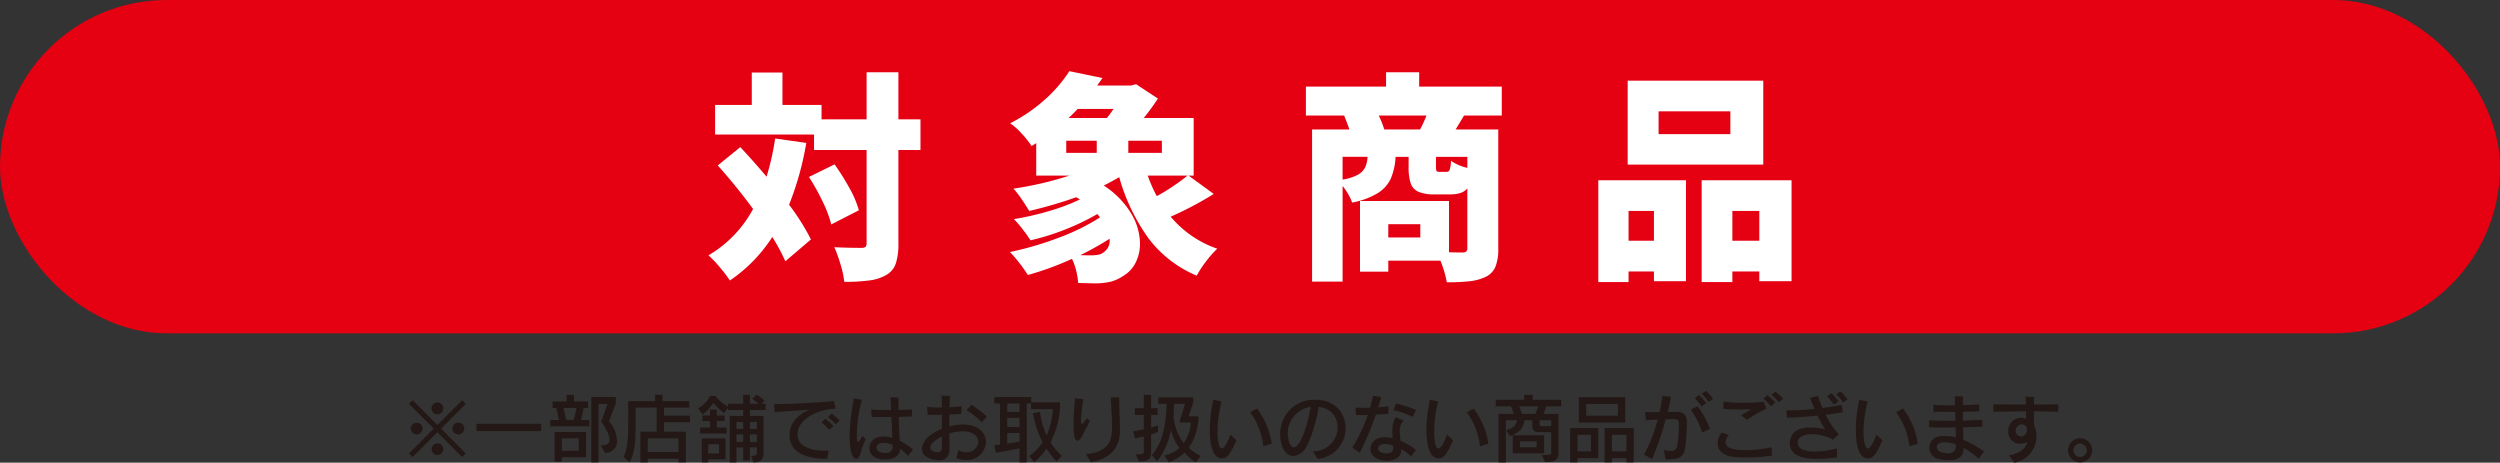
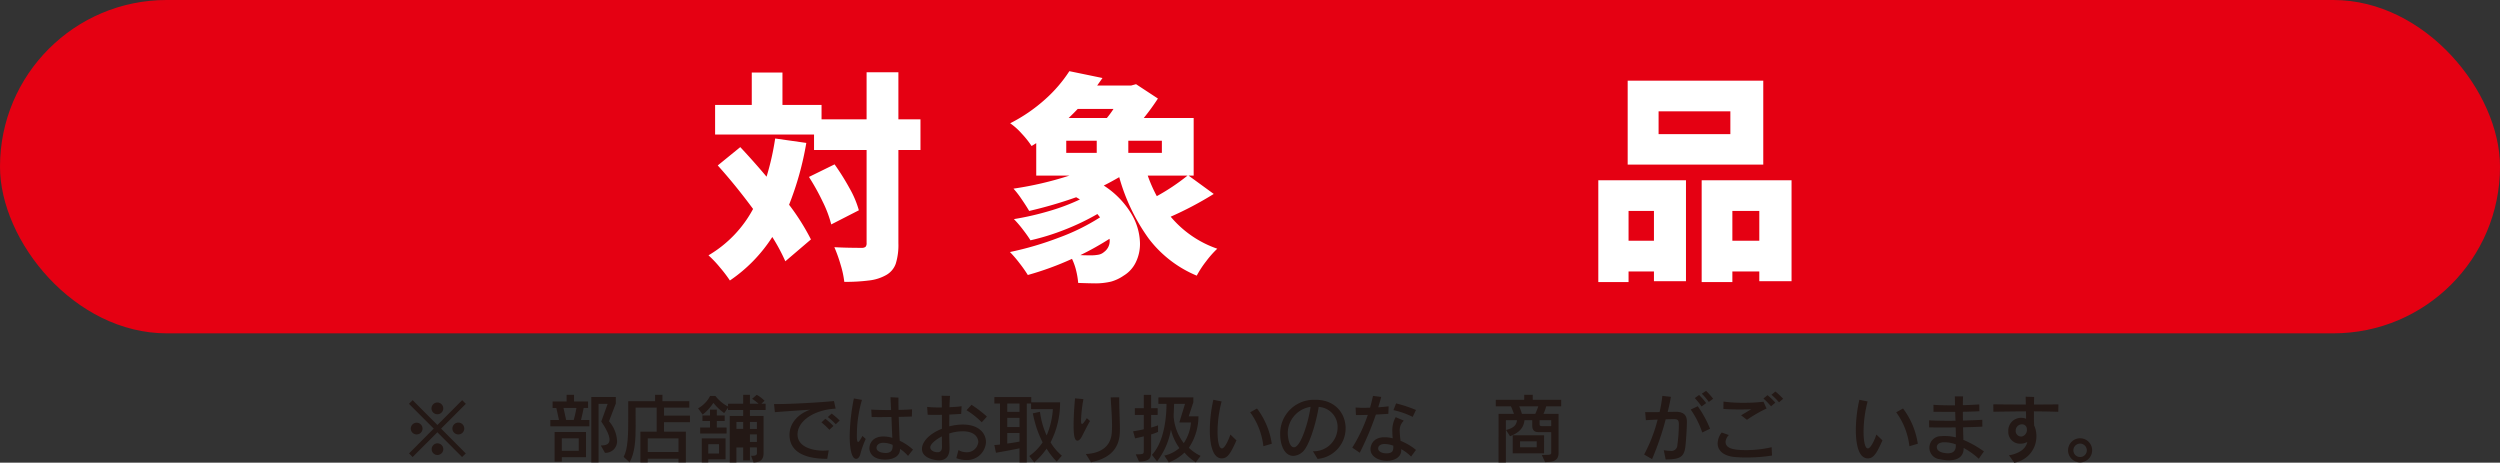
<svg xmlns="http://www.w3.org/2000/svg" viewBox="0 0 600 111.038">
  <rect x="0" y="0" width="600" height="111.038" fill="#333333" stroke="none" />
  <defs>
    <style>.cls-1{fill:#e50012;}.cls-2{fill:#fff;}.cls-3{fill:#231815;}</style>
  </defs>
  <g id="レイヤー_2" data-name="レイヤー 2">
    <g id="bg">
      <rect class="cls-1" width="600" height="80" rx="40" />
      <path class="cls-2" d="M193.514,34.3a73.184,73.184,0,0,1-4.134,14.84,53.853,53.853,0,0,1,5.246,8.321l-6.147,5.247a44.551,44.551,0,0,0-3.127-5.83,36.318,36.318,0,0,1-10.176,10.441,32.183,32.183,0,0,0-2.359-3.1,26.159,26.159,0,0,0-2.783-2.941,28.5,28.5,0,0,0,10.706-11.13q-4.186-5.67-8.479-10.441l5.405-4.4q3.233,3.445,6.308,7.1a63.645,63.645,0,0,0,2.066-9.169Zm27.4,1.7h-5.3V58.366a15.035,15.035,0,0,1-.635,4.929A5.037,5.037,0,0,1,212.7,66a10.709,10.709,0,0,1-4.027,1.3,44.233,44.233,0,0,1-6.042.345,23.019,23.019,0,0,0-.875-4.081,35.084,35.084,0,0,0-1.511-4.24q2.755.159,6.52.159a1.454,1.454,0,0,0,.954-.238,1.24,1.24,0,0,0,.264-.928V36H195.368V32.29H171.624v-7.1h8.8V17.4h7.366v7.791h9.382v3.445h10.811V17.344h7.632V28.633h5.3ZM200.3,39.445a58.49,58.49,0,0,1,3.6,5.751,23.371,23.371,0,0,1,2.226,5.273L199.5,53.861a27.785,27.785,0,0,0-2.066-5.485,53.384,53.384,0,0,0-3.287-5.91Z" />
      <path class="cls-2" d="M291.3,46.547a82.777,82.777,0,0,1-10.335,5.459,25.38,25.38,0,0,0,11.182,7.685,23.128,23.128,0,0,0-2.676,3.021,23.931,23.931,0,0,0-2.252,3.445,27.9,27.9,0,0,1-11.554-8.931,46.474,46.474,0,0,1-7.05-14.707q-2.12,1.22-3.71,2.014a20.867,20.867,0,0,1,6.546,6.651,14.322,14.322,0,0,1,2.147,7.235A10,10,0,0,1,272.568,63a7.58,7.58,0,0,1-2.888,3.154,10.149,10.149,0,0,1-3.022,1.431,16.312,16.312,0,0,1-3.6.424q-1.326,0-4.293-.106a18.689,18.689,0,0,0-.478-2.915,14.367,14.367,0,0,0-1.007-2.862A72.32,72.32,0,0,1,246.678,66a31.873,31.873,0,0,0-2.015-2.862,28.539,28.539,0,0,0-2.278-2.65,76.717,76.717,0,0,0,11.792-3.472,50.4,50.4,0,0,0,9.832-4.849l-.637-.8a57,57,0,0,1-7.791,3.737,55.86,55.86,0,0,1-8.268,2.57q-.688-1.113-1.854-2.623a25.949,25.949,0,0,0-2.12-2.465,68.652,68.652,0,0,0,8.453-1.934,48.9,48.9,0,0,0,7.394-2.783l-.9-.53A102.833,102.833,0,0,1,247,50.628q-.743-1.272-1.854-2.888a21.872,21.872,0,0,0-1.909-2.465,82.153,82.153,0,0,0,13.41-3.127h-7.951V34.357l-1.113.689a22.413,22.413,0,0,0-2.385-2.994,15.408,15.408,0,0,0-2.756-2.465,38.927,38.927,0,0,0,8.427-5.777,33.166,33.166,0,0,0,5.778-6.731l7.95,1.643-1.273,1.8h8.162l1.166-.318,5.248,3.445a53.1,53.1,0,0,1-3.392,4.664H286.48V42.148h-1.218ZM255.9,33.774v2.915h7.315V33.774Zm2.756-7.632q-1.06,1.113-2.173,2.173h9.169a22.754,22.754,0,0,0,1.59-2.173Zm7.632,31.164a69.112,69.112,0,0,1-7,3.922q.9.052,2.491.053a9.472,9.472,0,0,0,1.882-.159,2.73,2.73,0,0,0,1.3-.636A3.266,3.266,0,0,0,266.287,57.306Zm12.562-20.617V33.774h-8.056v2.915Zm-3.393,5.459a35.038,35.038,0,0,0,2.174,4.929A50.271,50.271,0,0,0,285,42.148Z" />
-       <path class="cls-2" d="M351.369,27.732l-2.015,3.339h10.23v28.62a11.409,11.409,0,0,1-.663,4.293,4.759,4.759,0,0,1-2.306,2.438,12.006,12.006,0,0,1-3.762,1.06,47.273,47.273,0,0,1-5.619.265,25.727,25.727,0,0,0-1.537-5.194H333.189V65.2H326.4V48.243h21.36v12.3q1.431.054,3.233.053a1.339,1.339,0,0,0,.9-.238.988.988,0,0,0,.266-.769V45.222a3.666,3.666,0,0,1-1.7,1.113,8.379,8.379,0,0,1-2.491.318h-3.6a9.568,9.568,0,0,1-3.976-.636A3.478,3.478,0,0,1,338.569,44a12.115,12.115,0,0,1-.5-3.975V37.643h-3.127a15.6,15.6,0,0,1-1.113,5.141,8.152,8.152,0,0,1-3.1,3.524,18.173,18.173,0,0,1-6.228,2.306,10.316,10.316,0,0,0-.9-1.961,14.466,14.466,0,0,0-1.378-2.014V67.588H314.9V31.071h8.957q-.529-1.536-1.271-3.339h-9.169V20.789h19.238V17.344h7.95v3.445h19.823v6.943ZM322.219,43.1a11.532,11.532,0,0,0,3.631-1.14A4.222,4.222,0,0,0,327.6,40.24a6.869,6.869,0,0,0,.609-2.6h-5.989Zm18.6-12.031a29.458,29.458,0,0,0,1.537-3.339H330.911a28.623,28.623,0,0,1,1.324,3.339Zm.054,25.917v-3.18h-7.686v3.18Zm11.289-19.345h-7.526v2.279a2.7,2.7,0,0,0,.133,1.113c.087.142.326.212.714.212h1.644a.792.792,0,0,0,.795-.477,8.02,8.02,0,0,0,.317-2.173,11.48,11.48,0,0,0,3.923,1.7Z" />
      <path class="cls-2" d="M383.593,67.694V43.261h21.041V67.482h-7.686V65.15h-6.094v2.544Zm39.591-48.336V39.5H390.642V19.358Zm-26.236,31.27h-6.094v7.155h6.094Zm18.339-18.444V26.725H398.062v5.459ZM408.4,43.261h21.572V67.482h-7.739V65.15h-6.465v2.544H408.4Zm7.368,14.522h6.465V50.628h-6.465Z" />
      <path class="cls-3" d="M110.9,109.687l-5.924-5.942-5.941,5.942-.864-.864,5.924-5.96-5.943-5.942.883-.882L104.98,102l5.942-5.96.883.882-5.943,5.942,5.924,5.96Zm-10.911-5.42a1.406,1.406,0,0,1-1.4-1.4,1.422,1.422,0,0,1,1.4-1.423,1.436,1.436,0,0,1,1.422,1.423A1.421,1.421,0,0,1,99.993,104.267Zm4.987-4.844a1.421,1.421,0,0,1-1.422-1.4A1.437,1.437,0,0,1,104.98,96.6a1.422,1.422,0,0,1,1.405,1.422A1.405,1.405,0,0,1,104.98,99.423Zm0,9.778a1.4,1.4,0,1,1,1.423-1.4A1.422,1.422,0,0,1,104.98,109.2ZM110,104.267a1.421,1.421,0,0,1-1.422-1.4,1.423,1.423,0,1,1,1.422,1.4Z" />
-       <path class="cls-3" d="M114.357,103.457v-1.746h15.522v1.746Z" />
      <path class="cls-3" d="M132.081,102.323v-1.53h2.07l-.63-2.881h-.9V96.345h3.367V94.76h1.783v1.585h3.367v1.567h-1.063c-.108.63-.36,1.8-.63,2.881h2v1.53Zm2.755,7.4v1.062h-1.729v-7.112h7.526v6.05ZM138.9,105.2h-4.068v2.988H138.9Zm-1.206-4.411a27.958,27.958,0,0,0,.649-2.881h-3.1l.63,2.881Zm4.214,10.172V95.283H147.8v1.548l-1.639,4.267a7.853,7.853,0,0,1,1.927,4.61,2.761,2.761,0,0,1-2.9,2.97l-.99-1.764c1.116,0,2.089-.234,2.089-1.386,0-.864-.54-2.215-1.98-4.358l1.53-4.249h-2.179v14.044Z" />
      <path class="cls-3" d="M162.839,110.965V110.1h-7.382v.864h-1.765V103.6H157.6v-5.78h-5.06v1.6c0,.9.019,1.784.019,2.665,0,3.385-.145,6.59-1.459,8.859l-1.422-1.278c1.061-2,1.1-5.438,1.1-9.471V96.291h6.447V94.76h1.764v1.531h6.446v1.53h-6.068v1.927h6.23v1.585h-6.23V103.6h5.24v7.364Zm0-5.744h-7.382v3.259h7.382Z" />
-       <path class="cls-3" d="M180.269,109.4c.99,0,1.386-.145,1.386-.595v-1.422H179.98V110.5h-1.62v-3.115h-1.621v3.583h-1.6V99.82h3.223V98.4h-3.637v-.558l-.918,1.3a13.265,13.265,0,0,1-2.593-2.448,11.972,11.972,0,0,1-2.575,2.809L167.539,98a7.044,7.044,0,0,0,2.881-2.971H171.7a9.215,9.215,0,0,0,3.025,2.538V96.9h3.637V94.76h1.62V96.9h2.071a12.2,12.2,0,0,0-1.548-1.189l1.116-.954a8.555,8.555,0,0,1,1.872,1.423l-.756.72h1.008V98.4H179.98V99.82h3.278v8.948c0,2.125-1.549,2.143-2.413,2.215Zm-12.226-5.348v-1.44H170.4v-1.567h-1.818V99.711H170.4v-1.4h1.639v1.4h1.891v1.333H172.04v1.567h2.341v1.44Zm1.944,6.194v.72h-1.566v-5.744h5.708v5.024Zm2.575-3.637h-2.575v2.232h2.575Zm5.8-5.348h-1.621v1.675h1.621Zm0,2.99h-1.621v1.818h1.621Zm3.295-2.99H179.98v1.675h1.675Zm0,2.99H179.98v1.818h1.675Z" />
+       <path class="cls-3" d="M180.269,109.4c.99,0,1.386-.145,1.386-.595v-1.422H179.98V110.5h-1.62v-3.115h-1.621v3.583h-1.6V99.82h3.223V98.4h-3.637v-.558l-.918,1.3a13.265,13.265,0,0,1-2.593-2.448,11.972,11.972,0,0,1-2.575,2.809L167.539,98a7.044,7.044,0,0,0,2.881-2.971H171.7a9.215,9.215,0,0,0,3.025,2.538V96.9h3.637V94.76h1.62V96.9h2.071a12.2,12.2,0,0,0-1.548-1.189l1.116-.954a8.555,8.555,0,0,1,1.872,1.423l-.756.72h1.008V98.4H179.98V99.82h3.278v8.948c0,2.125-1.549,2.143-2.413,2.215Zm-12.226-5.348v-1.44H170.4v-1.567h-1.818V99.711H170.4v-1.4h1.639v1.4h1.891v1.333H172.04v1.567h2.341v1.44Zm1.944,6.194v.72h-1.566v-5.744h5.708v5.024Zm2.575-3.637h-2.575v2.232h2.575Zm5.8-5.348h-1.621v1.675h1.621Zm0,2.99h-1.621h1.621Zm3.295-2.99H179.98v1.675h1.675Zm0,2.99H179.98v1.818h1.675Z" />
      <path class="cls-3" d="M198.535,110.119c-2.827,0-9.056-.414-9.056-5.78,0-2.611,1.872-4.933,4.969-6.013-2.791.179-6.374.431-8.48.593l-.2-1.944h.792c3.312,0,9.884-.36,13.593-.721l.4,1.82c-5.168.269-9.147,2.952-9.147,6.193,0,2.971,3.547,3.89,6.157,3.89.433,0,.883-.036,1.334-.072Zm.523-6.968a18.126,18.126,0,0,0-1.91-1.782l.937-.865a17.78,17.78,0,0,1,1.944,1.729Zm1.53-1.332a16.188,16.188,0,0,0-1.909-1.729l.919-.829a17.331,17.331,0,0,1,1.926,1.658Z" />
      <path class="cls-3" d="M207.774,105.347a22.863,22.863,0,0,0-1.314,3.709c-.2.7-.576,1.063-.973,1.063-1.35,0-1.566-3.619-1.566-5.438a49.576,49.576,0,0,1,1.009-9.056l1.944.341a29.85,29.85,0,0,0-1.225,8.427v.5c.019.793.109,1.171.307,1.171s.522-.486,1.025-1.441Zm10.155,4.07a9.214,9.214,0,0,0-1.908-1.674c-.018,1.908-1.855,2.556-3.566,2.556-3.4,0-3.8-2.035-3.8-2.7,0-1.008.649-2.845,3.385-2.845a7.831,7.831,0,0,1,2.125.325c-.072-1.261-.144-3.1-.216-5.006-.99.018-2.016.036-2.935.036-.666,0-1.279-.018-1.819-.018l-.09-1.783c1.189.072,2.954.109,4.754.109-.036-.937-.09-2.053-.144-3.08l1.908.09c0,.847,0,1.855.036,2.953,1.189-.017,2.305-.072,3.241-.144l-.053,1.728c-.865.037-1.963.073-3.152.091.073,2.017.145,4.105.235,5.726a12.616,12.616,0,0,1,3.186,2.124Zm-3.691-2.647a5.918,5.918,0,0,0-2.2-.5c-1.35,0-1.674.774-1.674,1.188,0,1.152,1.765,1.26,2.16,1.26.991,0,1.711-.36,1.711-1.6Z" />
      <path class="cls-3" d="M230.036,108.012a3.718,3.718,0,0,0,1.855.523,2.728,2.728,0,0,0,2.9-2.449c0-.163,0-2.575-3.763-2.575a10.743,10.743,0,0,0-3.205.522c.018,1.207.036,2.359.073,3.331v.18c0,1.855-.811,2.935-2.5,2.935-.937,0-4.123-.45-4.123-2.736,0-1.747,1.8-3.656,4.789-4.844v-3.35c-.577.019-1.153.019-1.693.019-.648,0-1.242,0-1.728-.036l-.126-1.873a23.434,23.434,0,0,0,2.844.127h.685q0-1.567-.055-2.81l2.017.036c-.054.739-.107,1.675-.126,2.719,1.135-.054,2.2-.126,2.9-.233l-.089,1.836c-.757.053-1.765.108-2.846.162-.018.936-.018,1.89-.018,2.827a13.434,13.434,0,0,1,3.241-.433c3.908,0,5.564,2.143,5.564,4.214a4.54,4.54,0,0,1-4.772,4.3,6.4,6.4,0,0,1-2.34-.45Zm-3.961-.792c-.018-.81-.018-1.638-.018-2.485-1.351.684-2.791,1.8-2.791,2.629,0,.7.828,1.171,1.764,1.171.576,0,1.045-.307,1.045-1.261Zm9.542-5.87a19.576,19.576,0,0,0-3.654-2.9l1.206-1.3a29.735,29.735,0,0,1,3.691,2.827Z" />
      <path class="cls-3" d="M253.612,110.785a16.894,16.894,0,0,1-2.43-3.115,16.988,16.988,0,0,1-2.972,3.3l-1.188-1.53a12.339,12.339,0,0,0,3.205-3.277,25.548,25.548,0,0,1-2.34-6.968l1.71-.36a19.445,19.445,0,0,0,1.6,5.672,19.064,19.064,0,0,0,1.494-6.321h-5.239V96.849h-1.026v14.116h-1.746V107.6c-2.36.5-5.655,1.063-5.655,1.063l-.378-1.855s.5-.018,1.351-.126V96.849h-1.351V95.3h8.859v1.261h6.914a20.6,20.6,0,0,1-2.286,9.6,12.341,12.341,0,0,0,2.718,3.2Zm-8.93-13.936h-2.936v2h2.936Zm0,3.439h-2.936v2.2h2.936Zm0,3.637h-2.936v2.521c.937-.109,2.035-.288,2.936-.468Z" />
      <path class="cls-3" d="M261.608,101.044c-.719,1.224-1.4,2.647-2.034,3.853-.27.5-.648.864-.99.864-.721,0-.919-1.4-.919-3.654,0-2.125.181-4.771.343-6.5l2.016.18a33.025,33.025,0,0,0-.576,5.059v.109c0,.557.073.792.234.792.216,0,.594-.5,1.152-1.387Zm-1.007,7.922c3.169-.143,5.9-1.494,6.211-4.969.054-.577.072-1.188.072-1.855,0-2-.18-4.356-.323-6.769l2.051-.019v.324c0,2.648.162,5.294.162,7.239,0,2.035-.017,6.644-6.931,8.012Z" />
      <path class="cls-3" d="M272.58,109.039c1.908,0,1.927-.054,1.927-.973v-3.349c-.631.162-1.278.325-2.089.487l-.468-1.693c.99-.144,1.8-.306,2.557-.486V99.586h-2.143V97.965h2.143v-3.2h1.764v3.2h1.567v1.621h-1.567v3.025a12.7,12.7,0,0,0,1.657-.54v1.584a12.44,12.44,0,0,1-1.657.612v3.745c0,1.981-.162,2.629-2.9,2.773ZM287,110.965a12.9,12.9,0,0,1-2.736-2.34,10.558,10.558,0,0,1-3.745,2.34l-1.081-1.621a8.148,8.148,0,0,0,3.62-1.818,12.128,12.128,0,0,1-2.036-4.447,17.2,17.2,0,0,1-3.331,7.652l-1.224-1.566c3.115-3.331,3.493-9.633,3.493-12.244h-1.944V95.373h8.39v1.152l-1.116,3.4h2.341v.054a13.6,13.6,0,0,1-2.305,7.49,10.784,10.784,0,0,0,2.809,1.945Zm-3.961-9.579,1.368-4.465H281.78c0,.63-.071,1.926-.107,2.953a11.865,11.865,0,0,0,2.431,6.482,10.32,10.32,0,0,0,1.728-4.97Z" />
      <path class="cls-3" d="M296.748,105.69c-1.368,3.078-2.124,4.321-3.511,4.321-2.736,0-2.881-5.185-2.881-6.77a33.725,33.725,0,0,1,.847-7.292l1.981.4a29.279,29.279,0,0,0-.973,7.292c0,1.351.162,3.979,1.045,3.979.72,0,1.674-2.233,2.034-3.33Zm6.465,1.4a17.053,17.053,0,0,0-3.169-8.138l1.638-.918a18.54,18.54,0,0,1,3.547,8.462Z" />
      <path class="cls-3" d="M315.1,108.3a5.73,5.73,0,0,0,5.924-5.725,4.81,4.81,0,0,0-4.539-4.916c-.486,3.151-1.854,7.976-3.186,9.957a3.628,3.628,0,0,1-2.881,1.8c-2.287,0-3.169-2.9-3.169-5.114a8.077,8.077,0,0,1,8.139-8.354h.342c4.789,0,7.219,3.367,7.219,6.842a7.38,7.38,0,0,1-6.733,7.346Zm-6.033-4.195c0,.307.18,3.241,1.5,3.241,1.692,0,3.6-6.7,3.962-9.7A6.416,6.416,0,0,0,309.062,104.105Z" />
      <path class="cls-3" d="M324.546,107.436a37.1,37.1,0,0,0,3.727-7.868c-1.026.036-2,.054-2.845.054l-.09-1.819c.54.036,1.207.073,1.945.073.486,0,1.008-.019,1.53-.037.27-.936.5-1.873.7-2.827l1.98.252c-.2.793-.45,1.621-.721,2.486.883-.055,1.747-.145,2.5-.235l-.072,1.8c-.972.071-1.98.126-2.988.18a71.428,71.428,0,0,1-3.871,9.165Zm14.116,2.143A10.4,10.4,0,0,0,336.3,107.8a3.6,3.6,0,0,1-.036.63c-.216,1.459-1.783,2.161-3.4,2.161-1.926,0-3.943-.972-3.943-2.773,0-.846.5-2.881,3.367-2.881a8.642,8.642,0,0,1,1.963.252c-.054-.558-.09-1.134-.09-1.71a6.266,6.266,0,0,1,.81-3.367l1.945.847a3.179,3.179,0,0,0-.973,2.628,19.053,19.053,0,0,0,.2,2.214,13.933,13.933,0,0,1,3.69,2.179Zm-4.267-2.611a6.486,6.486,0,0,0-2.088-.414c-.271,0-1.549.072-1.549,1.1,0,.757,1.026,1.152,2,1.152,1.62,0,1.638-.864,1.638-1.566Zm4.645-6.914a19.751,19.751,0,0,0-4.609-1.621l.631-1.62a31.527,31.527,0,0,1,4.77,1.584Z" />
-       <path class="cls-3" d="M348.736,105.69c-1.368,3.078-2.125,4.321-3.51,4.321-2.738,0-2.881-5.185-2.881-6.77a33.721,33.721,0,0,1,.845-7.292l1.981.4a29.325,29.325,0,0,0-.972,7.292c0,1.351.162,3.979,1.044,3.979.721,0,1.675-2.233,2.035-3.33Zm6.464,1.4a17.053,17.053,0,0,0-3.169-8.138l1.639-.918a18.55,18.55,0,0,1,3.547,8.462Z" />
      <path class="cls-3" d="M370.022,109.182c1.819,0,2.269-.017,2.269-.468v-5h-2.935c-.828,0-1.621-.2-1.621-1.6v-1.261h-1.854c-.18,1.494-.882,2.864-3.475,3.835l-.954-1.494c2.107-.522,2.5-1.4,2.629-2.341h-2.665v10.119h-1.765V99.334h3.692a16.387,16.387,0,0,0-.721-1.819h-3.637V95.949h6.825V94.76h2.051v1.189h6.825v1.566h-3.6a11.991,11.991,0,0,1-.648,1.819h3.619v9.38c0,1.945-1.4,2.179-3.242,2.179Zm-6.967-.378v-4.339h7.526V108.8Zm1.566-11.289c.27.649.5,1.351.648,1.819h3.187a16.1,16.1,0,0,0,.738-1.819Zm4.195,8.408h-4v1.423h4Zm3.475-5.077H369.5v.9c0,.431.181.521.54.521h2.251Z" />
-       <path class="cls-3" d="M378.6,109.957v1.008h-1.765v-8.228h6.752v7.22Zm3.222-5.6H378.6v3.979h3.222Zm-2.9-2.971V95.319h11.145v6.067Zm9.381-4.447h-7.616v2.827H388.3Zm2.034,14.026v-1.008h-3.475v1.008H385.1v-8.228h7v8.228Zm0-6.608h-3.475v3.979h3.475Z" />
      <path class="cls-3" d="M399.307,108.048a12.3,12.3,0,0,0,1.621.163,1.417,1.417,0,0,0,1.637-1.405,36.987,36.987,0,0,0,.361-4.771v-.343c-.036-.936-.378-1.1-1.189-1.1-.359,0-1.08.018-1.962.036a69.268,69.268,0,0,1-3.277,9.561l-1.908-1.1a36.469,36.469,0,0,0,3.24-8.39c-.972.036-1.98.091-2.826.144l-.162-1.944c.36.017.792.017,1.278.017.684,0,1.422,0,2.179-.017a33.082,33.082,0,0,0,.666-3.89l2.053.235c-.181,1.08-.451,2.322-.775,3.619.756-.019,1.423-.019,1.891-.036h.072c1.512,0,2.647.54,2.647,2.34,0,1.836-.235,4.9-.361,6-.305,2.52-1.314,3.1-4.735,3.1Zm9.237-4.249a21.67,21.67,0,0,0-2.773-5.509l1.692-.792a26.493,26.493,0,0,1,2.953,5.4Zm-.162-6.248a19.239,19.239,0,0,0-1.639-2.016l1.044-.739a17.266,17.266,0,0,1,1.692,1.945Zm1.728-1.08a14.994,14.994,0,0,0-1.674-1.98l1.026-.685a18.339,18.339,0,0,1,1.692,1.891Z" />
      <path class="cls-3" d="M425.285,109.327a37.5,37.5,0,0,1-6.121.467,28.02,28.02,0,0,1-2.989-.125c-2.647-.289-3.944-1.621-3.944-3.259a4.486,4.486,0,0,1,.973-2.611l1.729.613a2.427,2.427,0,0,0-.792,1.637c0,1.585,1.889,1.981,5,1.981a27.26,27.26,0,0,0,6.049-.7Zm-7.418-9.651c.7-.415,1.639-.991,2.449-1.459-.864.036-1.783.054-2.737.054-1.278,0-2.629-.036-3.961-.126l.018-1.765a35.386,35.386,0,0,0,4.9.289,40.652,40.652,0,0,0,4.7-.252l.739,1.621a32.662,32.662,0,0,0-4.7,2.718Zm7.185-2.161a19.765,19.765,0,0,0-1.82-1.872l.973-.81a17.506,17.506,0,0,1,1.873,1.8Zm1.908-.954a14.448,14.448,0,0,0-1.818-1.818l.954-.775A16.891,16.891,0,0,1,427.95,95.7Z" />
-       <path class="cls-3" d="M440.856,109.758a36.384,36.384,0,0,1-4.842.379c-3.745,0-6.447-.955-6.447-3.727v-.2c.09-2.25,1.783-3.619,4.915-3.619a15.9,15.9,0,0,1,3.53.451,29.309,29.309,0,0,1-1.783-3.3c-2.413.234-4.951.432-7.31.522l-.233-1.8c.323.019.683.019,1.043.019a57.111,57.111,0,0,0,5.78-.343c-.4-.918-.774-1.818-1.1-2.629l1.891-.5a27.687,27.687,0,0,0,1.1,2.9c1.639-.217,3.242-.469,4.628-.757l.234,1.783c-1.26.216-2.647.414-4.105.594a18.943,18.943,0,0,0,3.169,4.718l-1.44,1.259a11.24,11.24,0,0,0-5.078-1.314c-1.836,0-3.277.612-3.349,1.963v.126c0,1.278,1.423,2.106,4.087,2.106a22.815,22.815,0,0,0,5.33-.774Zm-.719-12.639A19.249,19.249,0,0,0,438.5,95.1l1.044-.738a17.57,17.57,0,0,1,1.693,1.945Zm2.232-.522a14.853,14.853,0,0,0-1.675-1.98l1.027-.685a18.339,18.339,0,0,1,1.692,1.891Z" />
      <path class="cls-3" d="M451.792,105.69c-1.368,3.078-2.125,4.321-3.511,4.321-2.737,0-2.881-5.185-2.881-6.77a33.723,33.723,0,0,1,.846-7.292l1.981.4a29.325,29.325,0,0,0-.972,7.292c0,1.351.162,3.979,1.044,3.979.721,0,1.675-2.233,2.035-3.33Zm6.464,1.4a17.053,17.053,0,0,0-3.169-8.138l1.639-.918a18.538,18.538,0,0,1,3.546,8.462Z" />
      <path class="cls-3" d="M474.9,110.1a17.944,17.944,0,0,0-3.619-2.593v.036c0,2.125-1.512,2.935-3.548,2.935a11.083,11.083,0,0,1-2.214-.27,2.773,2.773,0,0,1,.378-5.528,7.836,7.836,0,0,1,.918-.036,10.875,10.875,0,0,1,2.593.324c0-.738-.017-1.549-.054-2.394-.972.017-1.944.017-2.88.017-1.279,0-2.467,0-3.476-.017l-.018-1.693c1.3.073,2.881.108,4.556.108.594,0,1.188,0,1.782-.018-.018-.558-.053-1.35-.072-2.125-1.891,0-3.745,0-5.2-.017l-.019-1.675c1.243.09,2.738.126,4.268.126h.9c0-.7-.018-1.458-.036-2.143h1.981c-.036.613-.054,1.333-.054,2.107,1.458-.035,2.826-.108,3.943-.18l.018,1.639c-1.17.053-2.539.107-3.961.126,0,.666.018,1.386.018,2.106,1.674-.036,3.294-.107,4.645-.18l.019,1.639c-1.315.071-2.917.126-4.628.162.018,1.044.053,2.07.072,3.007a26.251,26.251,0,0,1,4.934,2.772Zm-8.193-3.961c-1.8,0-1.872.936-1.872,1.153,0,1.385,2.215,1.494,2.7,1.494,1.17,0,1.818-.559,1.855-1.675a4.144,4.144,0,0,1,.017-.45A7.957,7.957,0,0,0,466.709,106.14Z" />
      <path class="cls-3" d="M482.153,109.273c1.783-.288,3.98-1.188,4.394-3.187a3.738,3.738,0,0,1-1.693.4,2.806,2.806,0,0,1-2.863-2.953,3.07,3.07,0,0,1,3.1-3.259,3.018,3.018,0,0,1,1.171.234c0-.45-.019-1.062-.036-1.783-2.864.019-5.708.055-7.815.09l-.017-1.782c1.818.036,4.77.054,7.8.054-.018-.594-.018-1.224-.037-1.872l2.036.053c-.019.559-.037,1.171-.037,1.819,2.2,0,4.339-.018,5.87-.036l-.037,1.783c-2.106-.09-5.8-.109-5.851-.109v.919c0,.918.018,1.782.055,2.467a5.814,5.814,0,0,1,.54,2.538,6.36,6.36,0,0,1-5.312,6.393Zm4.3-6.194a1.154,1.154,0,0,0-1.225-1.243,1.493,1.493,0,0,0-1.459,1.531,1.312,1.312,0,0,0,1.279,1.4.888.888,0,0,0,.217-.018A1.582,1.582,0,0,0,486.457,103.079Z" />
      <path class="cls-3" d="M499.235,110.965a2.89,2.89,0,1,1,2.881-2.88A2.9,2.9,0,0,1,499.235,110.965Zm-.018-4.5a1.612,1.612,0,1,0,1.621,1.6A1.622,1.622,0,0,0,499.217,106.463Z" />
    </g>
  </g>
</svg>